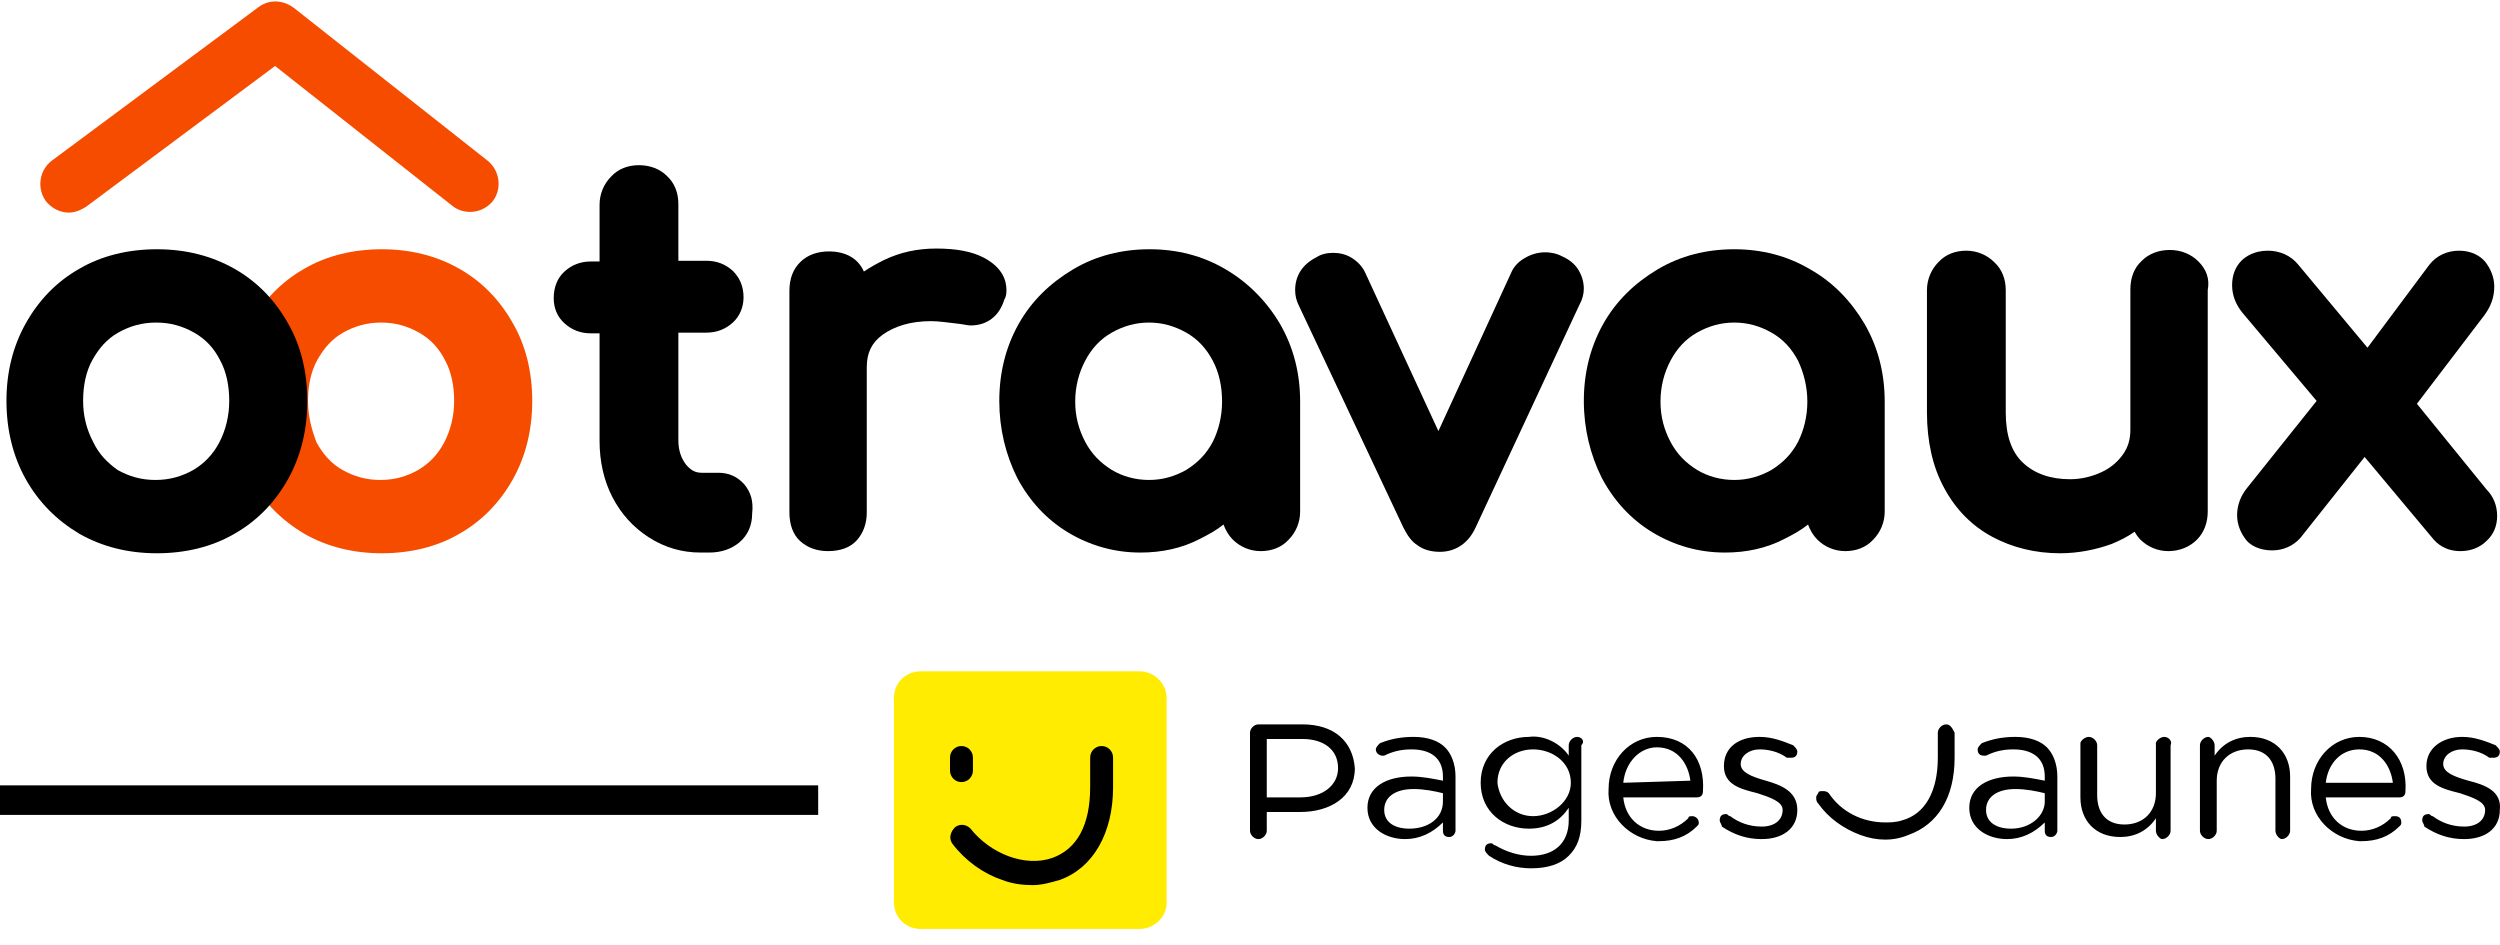
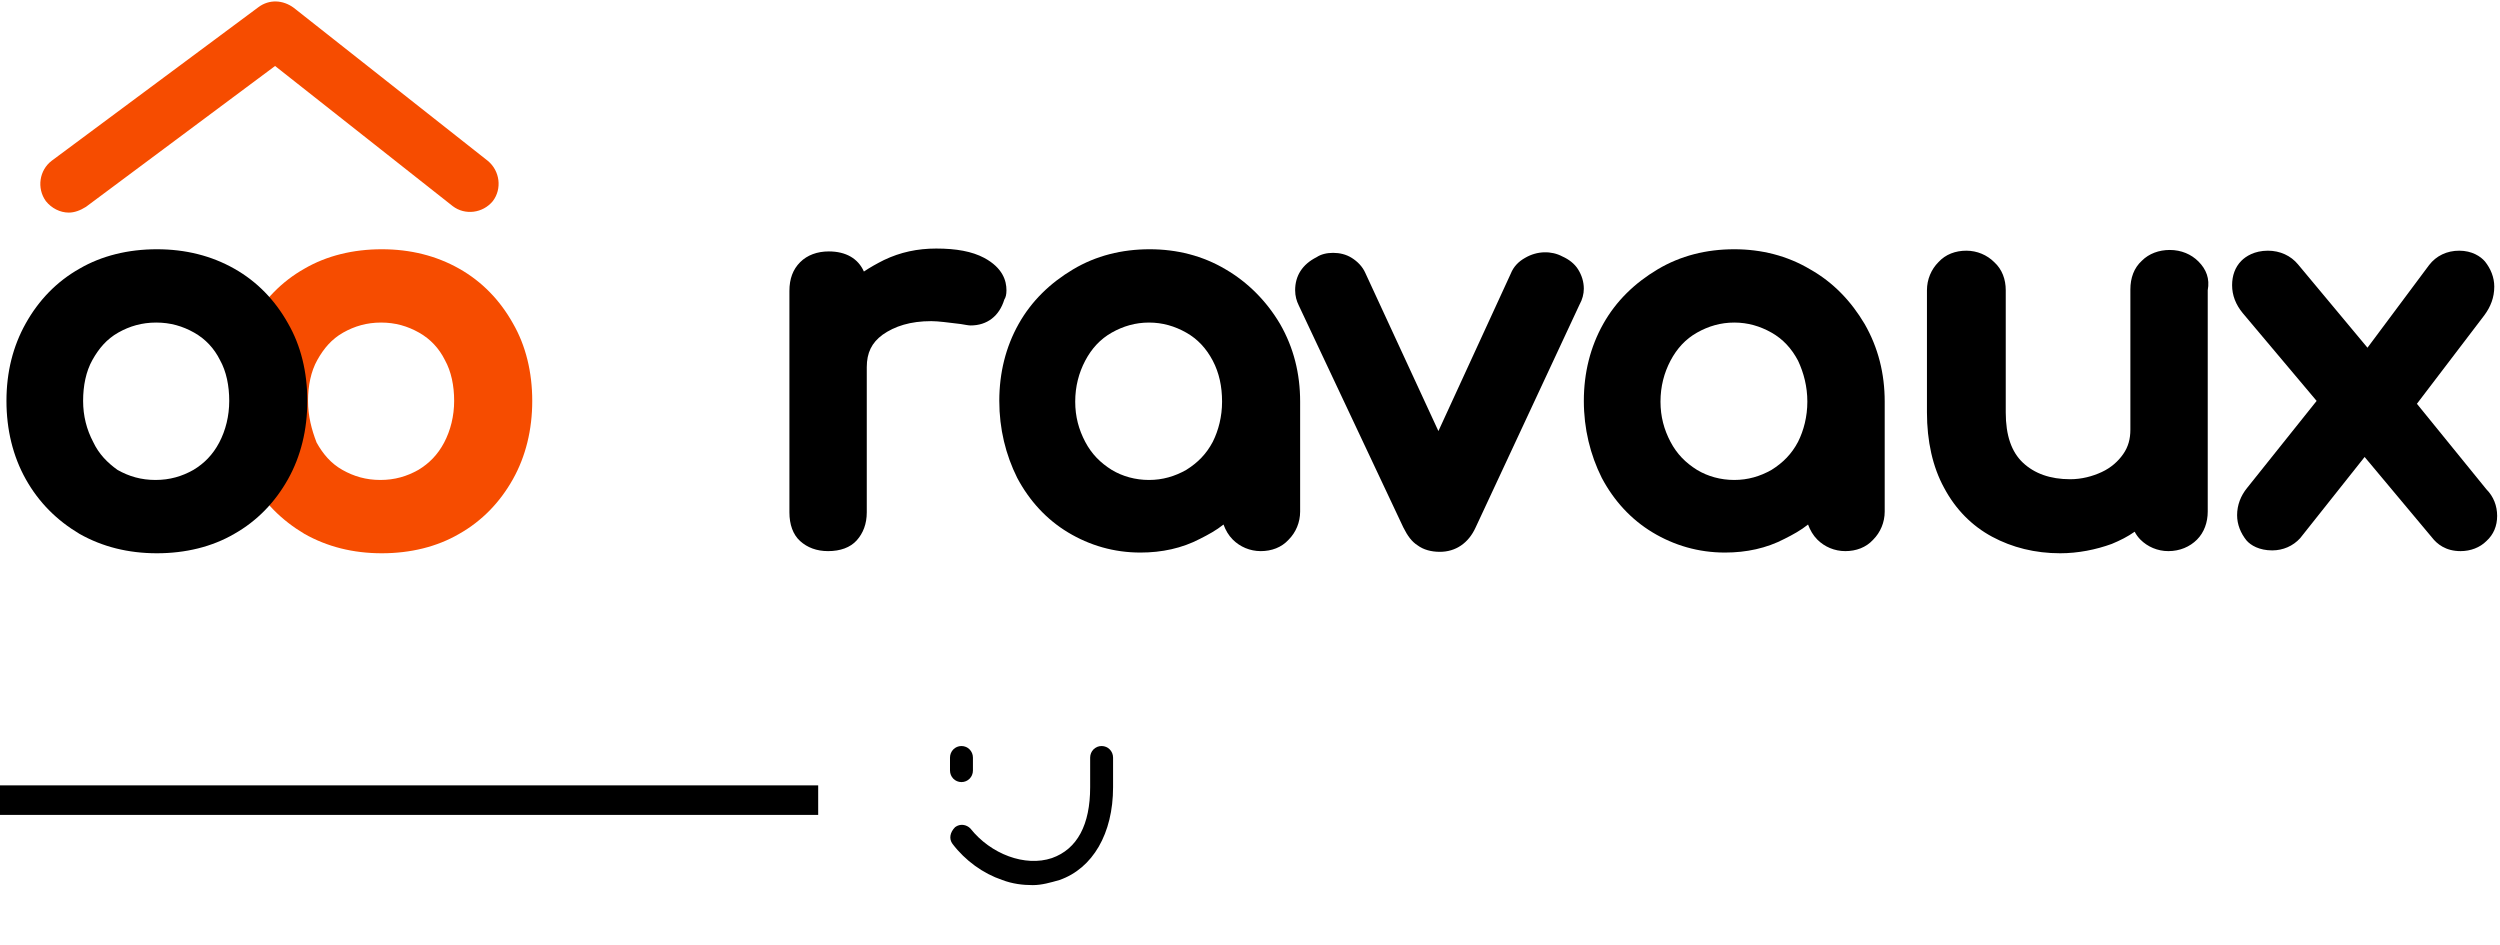
<svg xmlns="http://www.w3.org/2000/svg" width="127" height="48" viewBox="0 0 127 48" fill="none">
-   <path d="M37.809 24.602C37.445 24.2 37.008 24.017 36.498 24.017H35.662C35.334 24.017 35.116 23.908 34.861 23.616C34.606 23.287 34.461 22.886 34.461 22.374V16.898H35.88C36.426 16.898 36.862 16.715 37.226 16.387C37.59 16.058 37.772 15.583 37.772 15.109C37.772 14.561 37.59 14.123 37.226 13.758C36.862 13.429 36.426 13.247 35.88 13.247H34.461V10.362C34.461 9.815 34.279 9.303 33.879 8.938C33.515 8.573 33.005 8.391 32.459 8.391C31.913 8.391 31.404 8.573 31.04 8.975C30.676 9.34 30.458 9.851 30.458 10.399V13.283H30.021C29.475 13.283 29.039 13.466 28.675 13.794C28.311 14.123 28.129 14.598 28.129 15.145C28.129 15.656 28.311 16.095 28.675 16.423C29.039 16.752 29.475 16.934 30.021 16.934H30.458V22.411C30.458 23.433 30.676 24.419 31.113 25.259C31.549 26.099 32.168 26.792 32.969 27.303C33.769 27.815 34.643 28.07 35.589 28.07H36.026C36.644 28.07 37.154 27.888 37.554 27.559C37.99 27.194 38.209 26.683 38.209 26.099C38.282 25.441 38.136 25.003 37.809 24.602Z" fill="black" />
  <path d="M51.128 14.744C51.128 14.269 50.946 13.612 49.999 13.101C49.381 12.772 48.58 12.626 47.561 12.626C46.615 12.626 45.742 12.809 44.905 13.21C44.541 13.393 44.214 13.575 43.886 13.794C43.595 13.137 42.976 12.772 42.103 12.772C41.521 12.772 41.011 12.955 40.647 13.32C40.283 13.685 40.102 14.159 40.102 14.78V26.026C40.102 26.646 40.283 27.157 40.647 27.486C41.011 27.815 41.484 27.997 42.067 27.997C42.685 27.997 43.195 27.815 43.522 27.45C43.85 27.084 44.032 26.61 44.032 26.026V18.65C44.032 17.92 44.286 17.409 44.832 17.007C45.451 16.569 46.251 16.314 47.307 16.314C47.671 16.314 48.18 16.387 48.799 16.46C49.017 16.496 49.199 16.533 49.308 16.533C50.145 16.533 50.764 16.058 51.019 15.218C51.091 15.109 51.128 14.963 51.128 14.744Z" fill="black" />
  <path d="M62.263 13.684C61.098 12.991 59.788 12.662 58.406 12.662C56.986 12.662 55.676 12.991 54.512 13.684C53.347 14.378 52.401 15.291 51.746 16.459C51.091 17.628 50.764 18.942 50.764 20.366C50.764 21.79 51.091 23.104 51.673 24.273C52.292 25.441 53.165 26.39 54.257 27.047C55.349 27.705 56.586 28.07 57.932 28.07C59.024 28.07 60.043 27.851 60.953 27.376C61.389 27.157 61.79 26.938 62.154 26.646C62.263 26.938 62.408 27.194 62.627 27.413C62.991 27.778 63.5 27.997 64.046 27.997C64.592 27.997 65.101 27.814 65.465 27.413C65.829 27.047 66.047 26.536 66.047 25.989V20.402C66.047 18.979 65.72 17.664 65.028 16.459C64.337 15.291 63.391 14.342 62.263 13.684ZM62.081 20.402C62.081 21.169 61.899 21.863 61.608 22.447C61.28 23.068 60.844 23.506 60.261 23.871C59.679 24.2 59.06 24.382 58.369 24.382C57.678 24.382 57.023 24.2 56.477 23.871C55.895 23.506 55.458 23.068 55.13 22.447C54.803 21.826 54.621 21.169 54.621 20.402C54.621 19.636 54.803 18.942 55.13 18.321C55.458 17.701 55.895 17.226 56.477 16.897C57.059 16.569 57.678 16.386 58.369 16.386C59.06 16.386 59.679 16.569 60.261 16.897C60.844 17.226 61.28 17.701 61.608 18.321C61.935 18.942 62.081 19.636 62.081 20.402Z" fill="black" />
  <path d="M80.167 13.684C79.985 13.392 79.694 13.173 79.366 13.027C78.82 12.735 78.093 12.735 77.474 13.1C77.147 13.283 76.892 13.538 76.746 13.903L73.071 21.899L69.359 13.867C69.214 13.538 68.959 13.283 68.668 13.1C68.377 12.918 68.049 12.845 67.722 12.845C67.394 12.845 67.103 12.918 66.885 13.064C66.157 13.429 65.793 14.013 65.793 14.743C65.793 15.035 65.866 15.291 65.975 15.51L71.288 26.792C71.506 27.23 71.725 27.522 72.016 27.705C72.307 27.924 72.707 28.033 73.144 28.033C73.944 28.033 74.599 27.595 74.963 26.792L80.24 15.473C80.385 15.218 80.458 14.926 80.458 14.67C80.458 14.305 80.349 13.976 80.167 13.684Z" fill="black" />
  <path d="M91.958 13.684C90.794 12.991 89.484 12.662 88.101 12.662C86.682 12.662 85.372 12.991 84.207 13.684C83.043 14.378 82.097 15.291 81.442 16.459C80.787 17.628 80.459 18.942 80.459 20.366C80.459 21.79 80.787 23.104 81.369 24.273C81.987 25.441 82.861 26.39 83.952 27.047C85.044 27.705 86.281 28.07 87.628 28.07C88.719 28.07 89.738 27.851 90.648 27.376C91.085 27.157 91.485 26.938 91.849 26.646C91.958 26.938 92.104 27.194 92.322 27.413C92.686 27.778 93.195 27.997 93.741 27.997C94.287 27.997 94.796 27.814 95.16 27.413C95.524 27.047 95.743 26.536 95.743 25.989V20.402C95.743 18.979 95.415 17.664 94.724 16.459C94.032 15.291 93.123 14.342 91.958 13.684ZM91.813 20.402C91.813 21.169 91.631 21.863 91.34 22.447C91.012 23.068 90.575 23.506 89.993 23.871C89.411 24.2 88.792 24.382 88.101 24.382C87.409 24.382 86.754 24.2 86.209 23.871C85.626 23.506 85.19 23.068 84.862 22.447C84.535 21.826 84.353 21.169 84.353 20.402C84.353 19.636 84.535 18.942 84.862 18.321C85.19 17.701 85.626 17.226 86.209 16.897C86.791 16.569 87.409 16.386 88.101 16.386C88.792 16.386 89.411 16.569 89.993 16.897C90.575 17.226 91.012 17.701 91.34 18.321C91.631 18.942 91.813 19.636 91.813 20.402Z" fill="black" />
  <path d="M111.68 13.282C111.316 12.917 110.807 12.698 110.225 12.698C109.679 12.698 109.169 12.881 108.806 13.246C108.405 13.611 108.223 14.122 108.223 14.706V21.826C108.223 22.301 108.114 22.702 107.859 23.067C107.605 23.433 107.241 23.761 106.768 23.98C106.295 24.199 105.749 24.345 105.167 24.345C104.148 24.345 103.347 24.053 102.765 23.506C102.183 22.958 101.892 22.118 101.892 20.95V14.743C101.892 14.195 101.71 13.684 101.309 13.319C100.945 12.954 100.436 12.735 99.89 12.735C99.344 12.735 98.835 12.917 98.471 13.319C98.107 13.684 97.889 14.195 97.889 14.743V20.95C97.889 22.41 98.18 23.725 98.762 24.784C99.344 25.879 100.181 26.719 101.2 27.266C102.219 27.814 103.384 28.106 104.657 28.106C105.567 28.106 106.477 27.923 107.277 27.631C107.714 27.449 108.078 27.266 108.442 27.011C108.514 27.157 108.624 27.303 108.733 27.412C109.097 27.777 109.606 27.997 110.152 27.997C110.734 27.997 111.244 27.777 111.608 27.412C111.971 27.047 112.153 26.536 112.153 25.988V14.743C112.263 14.159 112.081 13.684 111.68 13.282Z" fill="black" />
  <path d="M122.779 20.512L126.2 16.021C126.527 15.583 126.709 15.109 126.709 14.561C126.709 14.086 126.527 13.648 126.236 13.283C126.018 13.027 125.581 12.735 124.926 12.735C124.308 12.735 123.762 12.991 123.398 13.466L120.268 17.664L116.738 13.429C116.375 12.991 115.829 12.735 115.21 12.735C114.519 12.735 114.082 13.027 113.864 13.246C113.536 13.575 113.391 14.013 113.391 14.488C113.391 14.999 113.573 15.474 113.936 15.912L117.685 20.366L114.155 24.784C113.827 25.186 113.645 25.66 113.645 26.172C113.645 26.646 113.827 27.084 114.118 27.449C114.337 27.705 114.773 27.96 115.428 27.96C115.974 27.96 116.484 27.741 116.848 27.34L120.123 23.214L123.543 27.303C123.798 27.632 124.235 27.997 124.999 27.997C125.508 27.997 125.981 27.814 126.309 27.486C126.673 27.157 126.855 26.719 126.855 26.208C126.855 25.697 126.673 25.222 126.309 24.857L122.779 20.512Z" fill="black" />
  <path d="M12.736 24.346C13.391 25.514 14.301 26.427 15.466 27.121C16.63 27.778 17.94 28.106 19.396 28.106C20.851 28.106 22.198 27.778 23.326 27.121C24.49 26.463 25.4 25.514 26.055 24.346C26.71 23.177 27.038 21.826 27.038 20.366C27.038 18.905 26.71 17.555 26.055 16.423C25.4 15.254 24.49 14.305 23.326 13.648C22.161 12.991 20.851 12.662 19.396 12.662C17.94 12.662 16.594 12.991 15.466 13.648C14.301 14.305 13.391 15.254 12.736 16.423C12.081 17.591 11.754 18.905 11.754 20.366C11.754 21.826 12.081 23.177 12.736 24.346ZM15.648 20.366C15.648 19.599 15.793 18.869 16.121 18.285C16.448 17.701 16.849 17.226 17.431 16.897C18.013 16.569 18.632 16.386 19.359 16.386C20.087 16.386 20.706 16.569 21.288 16.897C21.87 17.226 22.307 17.701 22.598 18.285C22.925 18.869 23.071 19.599 23.071 20.366C23.071 21.133 22.889 21.863 22.562 22.484C22.234 23.104 21.797 23.543 21.252 23.871C20.669 24.2 20.051 24.382 19.323 24.382C18.595 24.382 17.977 24.2 17.394 23.871C16.812 23.543 16.412 23.068 16.084 22.484C15.829 21.826 15.648 21.133 15.648 20.366Z" fill="#F64C00" />
  <path d="M1.311 24.346C1.966 25.514 2.875 26.427 4.04 27.121C5.204 27.778 6.514 28.106 7.97 28.106C9.426 28.106 10.772 27.778 11.9 27.121C13.065 26.463 13.974 25.514 14.629 24.346C15.284 23.177 15.612 21.826 15.612 20.366C15.612 18.905 15.284 17.555 14.629 16.423C13.974 15.254 13.065 14.305 11.9 13.648C10.736 12.991 9.426 12.662 7.97 12.662C6.514 12.662 5.168 12.991 4.04 13.648C2.875 14.305 1.966 15.254 1.311 16.423C0.656 17.591 0.328 18.905 0.328 20.366C0.328 21.826 0.656 23.177 1.311 24.346ZM4.222 20.366C4.222 19.599 4.367 18.869 4.695 18.285C5.022 17.701 5.423 17.226 6.005 16.897C6.587 16.569 7.206 16.386 7.934 16.386C8.661 16.386 9.28 16.569 9.862 16.897C10.444 17.226 10.881 17.701 11.172 18.285C11.5 18.869 11.645 19.599 11.645 20.366C11.645 21.133 11.463 21.863 11.136 22.484C10.808 23.104 10.372 23.543 9.826 23.871C9.244 24.2 8.625 24.382 7.897 24.382C7.169 24.382 6.551 24.2 5.969 23.871C5.459 23.506 5.022 23.068 4.731 22.447C4.404 21.826 4.222 21.133 4.222 20.366Z" fill="black" />
  <path d="M3.493 10.8C3.057 10.8 2.62 10.581 2.329 10.216C1.856 9.559 2.001 8.646 2.62 8.171L13.137 0.358C13.682 -0.044 14.374 -0.007 14.92 0.394L24.781 8.171C25.4 8.682 25.509 9.595 25.036 10.216C24.527 10.836 23.617 10.946 22.998 10.471L13.974 3.352L4.367 10.508C4.076 10.691 3.784 10.8 3.493 10.8Z" fill="#F64C00" />
  <path d="M41.564 40.647L0 40.647" stroke="black" stroke-width="1.5" />
-   <path d="M57.904 47.189H46.771C45.995 47.189 45.412 46.6 45.412 45.815V35.478C45.412 34.693 45.995 34.105 46.771 34.105H57.904C58.616 34.105 59.263 34.693 59.263 35.478V45.881C59.263 46.6 58.616 47.189 57.904 47.189Z" fill="#FFEC00" />
  <path d="M48.842 39.73C48.519 39.73 48.26 39.469 48.26 39.142V38.487C48.26 38.16 48.519 37.898 48.842 37.898C49.166 37.898 49.425 38.16 49.425 38.487V39.142C49.425 39.469 49.166 39.73 48.842 39.73ZM52.467 44.964C51.949 44.964 51.431 44.899 50.913 44.703C49.943 44.375 49.036 43.721 48.389 42.871C48.195 42.609 48.26 42.282 48.519 42.02C48.778 41.824 49.101 41.889 49.295 42.086C50.331 43.394 52.078 44.048 53.438 43.59C54.732 43.132 55.38 41.889 55.38 39.992V38.487C55.38 38.16 55.638 37.898 55.962 37.898C56.286 37.898 56.544 38.16 56.544 38.487V39.992C56.544 42.347 55.509 44.114 53.826 44.703C53.373 44.833 52.92 44.964 52.467 44.964Z" fill="black" />
-   <path d="M98.867 36.798C98.654 36.798 98.441 37.01 98.441 37.222V38.493C98.441 40.189 97.802 41.355 96.63 41.673C96.311 41.779 95.991 41.779 95.778 41.779C94.606 41.779 93.541 41.249 92.902 40.295C92.795 40.189 92.689 40.189 92.582 40.189C92.476 40.189 92.369 40.189 92.369 40.295C92.263 40.401 92.263 40.507 92.263 40.507C92.263 40.613 92.263 40.719 92.369 40.825C92.902 41.567 93.647 42.096 94.5 42.414C95.352 42.732 96.204 42.732 96.95 42.414C98.441 41.885 99.294 40.507 99.294 38.493V37.222C99.187 37.01 99.081 36.798 98.867 36.798ZM66.163 36.798H63.926C63.713 36.798 63.5 37.01 63.5 37.222V42.203C63.5 42.414 63.713 42.626 63.926 42.626C64.139 42.626 64.352 42.414 64.352 42.203V41.249H66.057C67.548 41.249 68.826 40.507 68.826 39.023C68.72 37.646 67.761 36.798 66.163 36.798ZM67.974 39.023C67.974 39.871 67.228 40.507 66.057 40.507H64.352V37.54H66.163C67.228 37.54 67.974 38.069 67.974 39.023ZM71.809 37.434C71.17 37.434 70.637 37.54 70.105 37.752C69.998 37.858 69.892 37.964 69.892 38.069C69.892 38.282 70.105 38.387 70.211 38.387H70.318C70.744 38.175 71.17 38.069 71.703 38.069C72.661 38.069 73.301 38.493 73.301 39.447V39.659C72.768 39.553 72.235 39.447 71.703 39.447C70.424 39.447 69.466 39.977 69.466 41.037C69.466 42.096 70.424 42.626 71.383 42.626C72.129 42.626 72.768 42.308 73.301 41.779V42.203C73.301 42.414 73.407 42.52 73.62 42.52C73.833 42.52 73.94 42.308 73.94 42.203V39.447C73.94 38.811 73.727 38.282 73.407 37.964C73.088 37.646 72.555 37.434 71.809 37.434ZM73.301 40.719C73.301 41.567 72.555 42.096 71.596 42.096C70.85 42.096 70.318 41.779 70.318 41.143C70.318 40.507 70.85 40.083 71.809 40.083C72.342 40.083 72.874 40.189 73.301 40.295V40.719ZM80.118 37.434C79.905 37.434 79.692 37.646 79.692 37.858V38.387C79.266 37.752 78.414 37.328 77.668 37.434C76.39 37.434 75.218 38.282 75.218 39.765C75.218 41.249 76.39 42.096 77.668 42.096C78.627 42.096 79.266 41.673 79.692 41.037V41.673C79.692 42.838 78.947 43.474 77.775 43.474C77.136 43.474 76.496 43.262 75.964 42.944C75.857 42.944 75.857 42.838 75.751 42.838C75.538 42.838 75.431 42.944 75.431 43.156C75.431 43.262 75.538 43.368 75.644 43.474C76.283 43.898 77.029 44.11 77.775 44.11C78.627 44.11 79.266 43.898 79.692 43.474C80.118 43.05 80.332 42.52 80.332 41.673V37.858C80.544 37.646 80.332 37.434 80.118 37.434ZM79.799 39.765C79.799 40.719 78.84 41.461 77.881 41.461C76.923 41.461 76.177 40.719 76.07 39.765C76.07 38.705 76.923 38.069 77.881 38.069C78.84 38.069 79.799 38.705 79.799 39.765ZM119.854 37.434C118.469 37.434 117.403 38.599 117.403 40.083C117.297 41.461 118.469 42.626 119.854 42.732H119.96C120.706 42.732 121.345 42.52 121.878 41.99C121.984 41.885 121.984 41.885 121.984 41.779C121.984 41.567 121.878 41.461 121.665 41.461C121.558 41.461 121.451 41.461 121.451 41.567C121.025 41.99 120.493 42.203 119.96 42.203C119.001 42.203 118.256 41.567 118.149 40.507H121.878C122.091 40.507 122.197 40.401 122.197 40.189C122.304 38.599 121.345 37.434 119.854 37.434ZM118.149 39.765C118.256 38.811 118.895 38.069 119.854 38.069C120.919 38.069 121.451 38.917 121.558 39.765H118.149ZM114.314 37.434C113.568 37.434 112.929 37.752 112.503 38.387V37.858C112.503 37.646 112.29 37.434 112.183 37.434C111.97 37.434 111.757 37.646 111.757 37.858V42.203C111.757 42.414 111.97 42.626 112.183 42.626C112.397 42.626 112.61 42.414 112.61 42.203V39.659C112.61 38.705 113.249 38.069 114.208 38.069C115.166 38.069 115.592 38.705 115.592 39.553V42.203C115.592 42.414 115.805 42.626 115.912 42.626C116.125 42.626 116.338 42.414 116.338 42.203V39.447C116.338 38.282 115.592 37.434 114.314 37.434ZM125.393 39.659C124.647 39.447 124.115 39.235 124.115 38.811C124.115 38.387 124.541 38.069 125.073 38.069C125.5 38.069 126.032 38.175 126.458 38.493H126.671C126.884 38.493 126.991 38.387 126.991 38.175C126.991 38.069 126.884 37.964 126.778 37.858C126.245 37.646 125.713 37.434 125.073 37.434C124.115 37.434 123.262 37.964 123.262 38.917C123.262 39.871 124.115 40.083 124.967 40.295C125.606 40.507 126.245 40.719 126.245 41.143C126.245 41.673 125.819 41.99 125.18 41.99C124.541 41.99 124.008 41.779 123.582 41.461C123.476 41.461 123.476 41.355 123.369 41.355C123.156 41.355 123.049 41.461 123.049 41.673C123.049 41.779 123.156 41.885 123.156 41.99C123.795 42.414 124.434 42.626 125.18 42.626C126.245 42.626 126.991 42.096 126.991 41.143C127.097 40.189 126.245 39.871 125.393 39.659ZM89.706 39.659C88.96 39.447 88.428 39.235 88.428 38.811C88.428 38.387 88.854 38.069 89.386 38.069C89.812 38.069 90.345 38.175 90.771 38.493H90.984C91.197 38.493 91.304 38.387 91.304 38.175C91.304 38.069 91.197 37.964 91.091 37.858C90.558 37.646 90.026 37.434 89.386 37.434C88.321 37.434 87.575 37.964 87.575 38.917C87.575 39.871 88.428 40.083 89.28 40.295C89.919 40.507 90.558 40.719 90.558 41.143C90.558 41.673 90.132 41.99 89.493 41.99C88.854 41.99 88.321 41.779 87.895 41.461C87.788 41.461 87.788 41.355 87.682 41.355C87.469 41.355 87.362 41.461 87.362 41.673C87.362 41.779 87.469 41.885 87.469 41.99C88.108 42.414 88.747 42.626 89.493 42.626C90.558 42.626 91.304 42.096 91.304 41.143C91.304 40.189 90.452 39.871 89.706 39.659ZM84.166 37.434C82.782 37.434 81.716 38.599 81.716 40.083C81.61 41.461 82.782 42.626 84.166 42.732H84.273C85.019 42.732 85.658 42.52 86.191 41.99C86.297 41.885 86.297 41.885 86.297 41.779C86.297 41.567 86.084 41.461 85.978 41.461C85.871 41.461 85.764 41.461 85.764 41.567C85.338 41.99 84.806 42.203 84.273 42.203C83.314 42.203 82.569 41.567 82.462 40.507H86.191C86.404 40.507 86.51 40.401 86.51 40.189C86.617 38.599 85.764 37.434 84.166 37.434ZM82.462 39.765C82.569 38.705 83.314 37.964 84.166 37.964C85.232 37.964 85.764 38.811 85.871 39.659L82.462 39.765ZM102.383 37.434C101.744 37.434 101.211 37.54 100.678 37.752C100.572 37.858 100.465 37.964 100.465 38.069C100.465 38.282 100.572 38.387 100.785 38.387H100.891C101.318 38.175 101.744 38.069 102.276 38.069C103.235 38.069 103.874 38.493 103.874 39.447V39.659C103.342 39.553 102.809 39.447 102.276 39.447C100.998 39.447 100.039 39.977 100.039 41.037C100.039 42.096 100.998 42.626 101.957 42.626C102.702 42.626 103.342 42.308 103.874 41.779V42.203C103.874 42.414 103.981 42.52 104.194 42.52C104.407 42.52 104.513 42.308 104.513 42.203V39.447C104.513 38.811 104.3 38.282 103.981 37.964C103.661 37.646 103.129 37.434 102.383 37.434ZM103.874 40.719C103.874 41.461 103.129 42.096 102.17 42.096C101.424 42.096 100.891 41.779 100.891 41.143C100.891 40.507 101.424 40.083 102.383 40.083C102.916 40.083 103.448 40.189 103.874 40.295V40.719ZM109.946 37.434C109.733 37.434 109.52 37.646 109.52 37.752V40.295C109.52 41.249 108.881 41.885 107.922 41.885C106.964 41.885 106.537 41.249 106.537 40.401V37.858C106.537 37.646 106.324 37.434 106.111 37.434C105.898 37.434 105.685 37.646 105.685 37.752V40.507C105.685 41.673 106.431 42.52 107.709 42.52C108.455 42.52 109.094 42.203 109.52 41.567V42.203C109.52 42.414 109.733 42.626 109.84 42.626C110.053 42.626 110.266 42.414 110.266 42.203V37.858C110.373 37.646 110.159 37.434 109.946 37.434Z" fill="black" />
</svg>